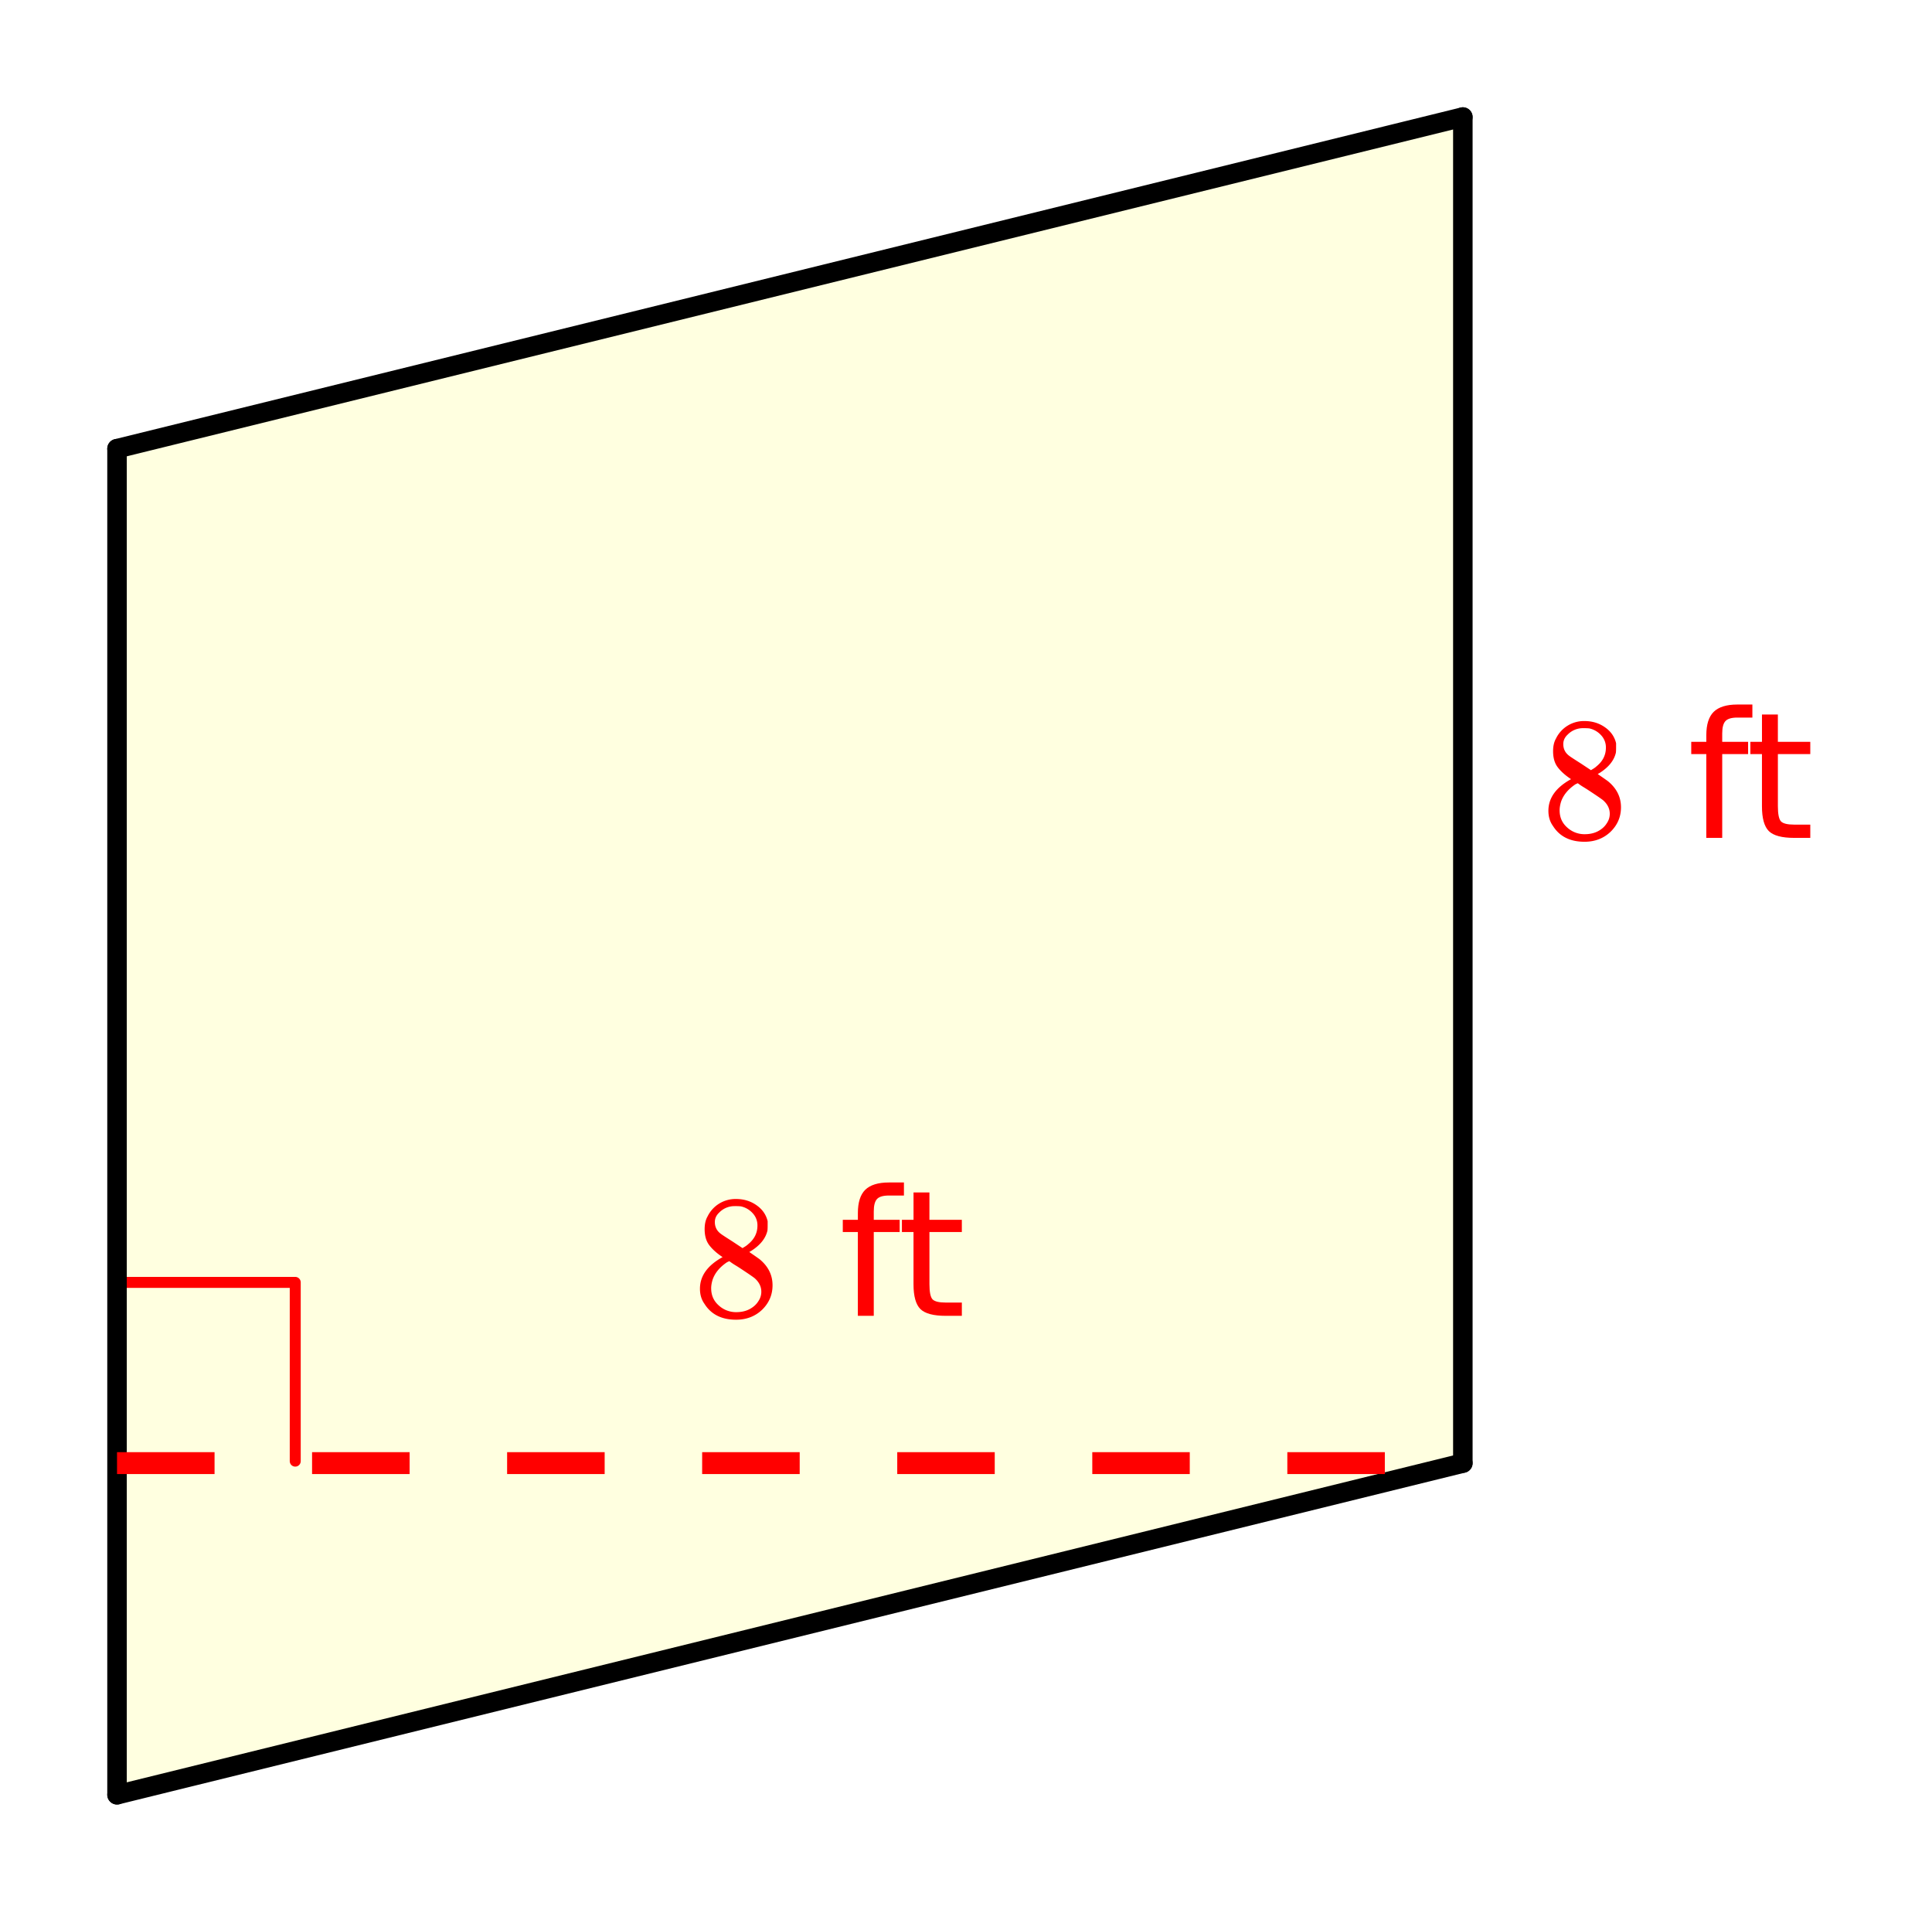
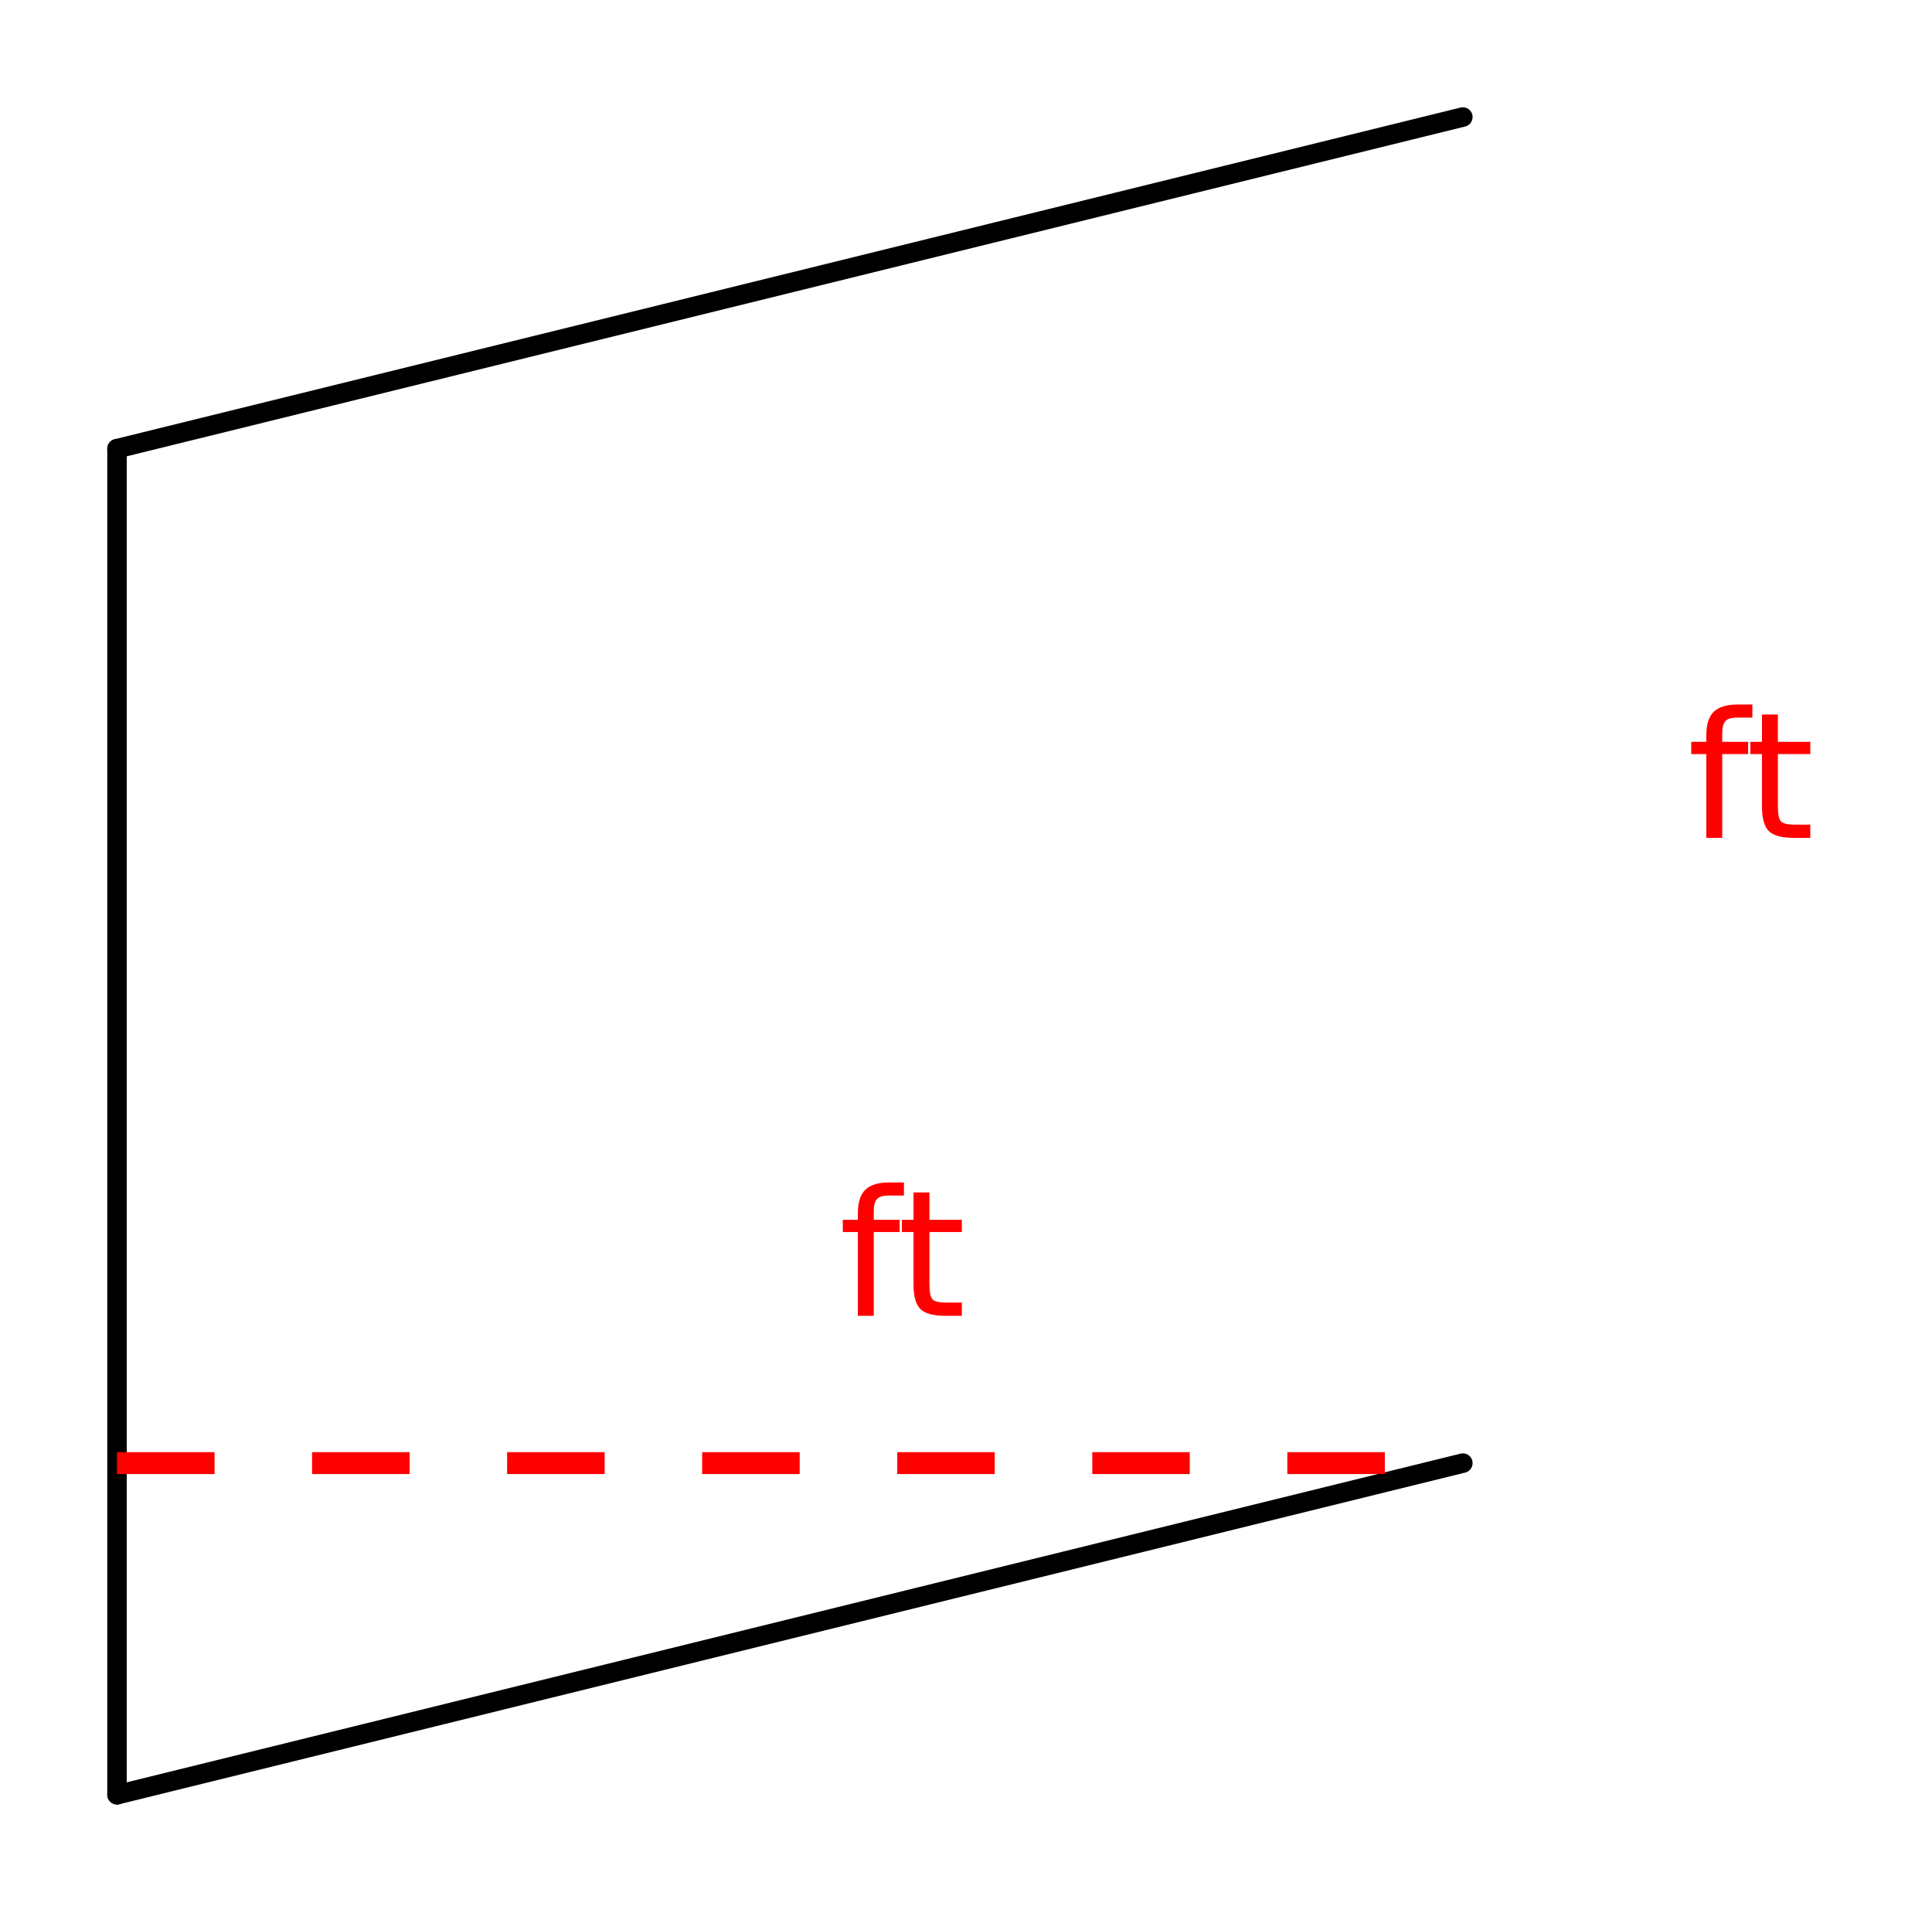
<svg xmlns="http://www.w3.org/2000/svg" xmlns:xlink="http://www.w3.org/1999/xlink" width="197.44" height="196.16" viewBox="0 0 148.08 147.12">
  <defs>
    <symbol overflow="visible" id="b">
-       <path d="M2.313-4.5c-.438-.29-.778-.594-1.016-.906-.242-.313-.36-.723-.36-1.235 0-.382.07-.707.22-.968a2.38 2.38 0 0 1 2.188-1.344c.6 0 1.128.164 1.577.484.445.313.726.719.844 1.219v.328c0 .2-.008.328-.016.39-.137.595-.547 1.11-1.234 1.548l-.157.093c.5.344.758.528.782.547.664.543 1 1.211 1 2 0 .73-.266 1.356-.797 1.875-.532.508-1.2.766-2 .766C2.238.297 1.43-.11.922-.922c-.23-.32-.344-.707-.344-1.156 0-.977.578-1.785 1.735-2.422zm2.671-2.406a1.35 1.35 0 0 0-.375-.969 1.689 1.689 0 0 0-.906-.516 4.529 4.529 0 0 0-.453-.015 1.62 1.62 0 0 0-1.188.484c-.23.211-.343.453-.343.734 0 .387.16.696.484.922.05.043.336.23.86.563l.78.516c.009-.008.067-.047.173-.11.113-.07.195-.133.25-.187.476-.383.718-.86.718-1.422zM1.438-2.11c0 .53.19.968.578 1.312a1.95 1.95 0 0 0 1.343.516c.375 0 .707-.07 1-.219.301-.156.532-.36.688-.61.156-.226.234-.472.234-.734 0-.383-.164-.722-.484-1.015-.074-.07-.445-.329-1.11-.766a12.275 12.275 0 0 0-.421-.266 4.657 4.657 0 0 1-.329-.218l-.109-.079-.172.079c-.562.375-.933.824-1.11 1.343-.073.243-.109.461-.109.657zm0 0" />
-     </symbol>
+       </symbol>
    <symbol overflow="visible" id="d">
      <path d="M5-10.219v1H3.844c-.438 0-.742.09-.906.266-.168.18-.25.496-.25.953v.64h1.984v.938H2.688V0h-1.22v-6.422H.314v-.937h1.156v-.516c0-.813.187-1.406.562-1.781.383-.375.989-.563 1.813-.563zm0 0" />
    </symbol>
    <symbol overflow="visible" id="e">
      <path d="M2.469-9.453v2.094h2.484v.937H2.47v4c0 .594.078.98.234 1.156.164.168.504.25 1.016.25h1.234V0H3.72C2.78 0 2.133-.172 1.78-.516c-.355-.351-.531-.988-.531-1.906v-4H.36v-.937h.89v-2.094zm0 0" />
    </symbol>
    <clipPath id="a">
      <path d="M0 0h148v146.504H0zm0 0" />
    </clipPath>
  </defs>
  <g clip-path="url(#a)" fill="#fff">
    <path d="M0 0h148v146.504H0zm0 0" />
-     <path d="M0 0h148v146.504H0zm0 0" />
  </g>
-   <path d="M111.969 8.93v103.039L8.929 137.727V34.69zm0 0" fill="#ffffe0" />
-   <path d="M8.93 98.27h13.699M22.629 98.27v13.699" fill="none" stroke-width=".841" stroke-linecap="round" stroke-linejoin="round" stroke="red" />
  <path d="M112.121 112.121L8.97 137.535" fill="red" stroke-width="1.495" stroke-linecap="round" stroke="#000" />
  <path d="M8.969 137.535V34.383" fill="none" stroke-width="1.495" stroke-linecap="round" stroke="#000" />
  <path d="M8.969 34.383L112.12 8.969" fill="red" stroke-width="1.495" stroke-linecap="round" stroke="#000" />
-   <path d="M112.121 8.969V112.12" fill="none" stroke-width="1.495" stroke-linecap="round" stroke="#000" />
  <path d="M8.969 111.281h7.476v1.68H8.97m14.949-1.68h7.477v1.68h-7.477m14.95-1.68h7.476v1.68h-7.477m14.95-1.68h7.476v1.68h-7.477m14.954-1.68h7.472v1.68H68.77m14.949-1.68h7.472v1.68H83.72m14.949-1.68h7.473v1.68h-7.473" fill="red" />
  <use xlink:href="#b" x="53.071" y="100.834" fill="red" />
  <use xlink:href="#c" x="59.798" y="100.834" fill="red" />
  <use xlink:href="#d" x="64.283" y="100.834" fill="red" />
  <use xlink:href="#e" x="68.768" y="100.834" fill="red" />
  <use xlink:href="#b" x="118.101" y="64.208" fill="red" />
  <use xlink:href="#c" x="124.828" y="64.208" fill="red" />
  <use xlink:href="#d" x="129.313" y="64.208" fill="red" />
  <use xlink:href="#e" x="133.798" y="64.208" fill="red" />
</svg>